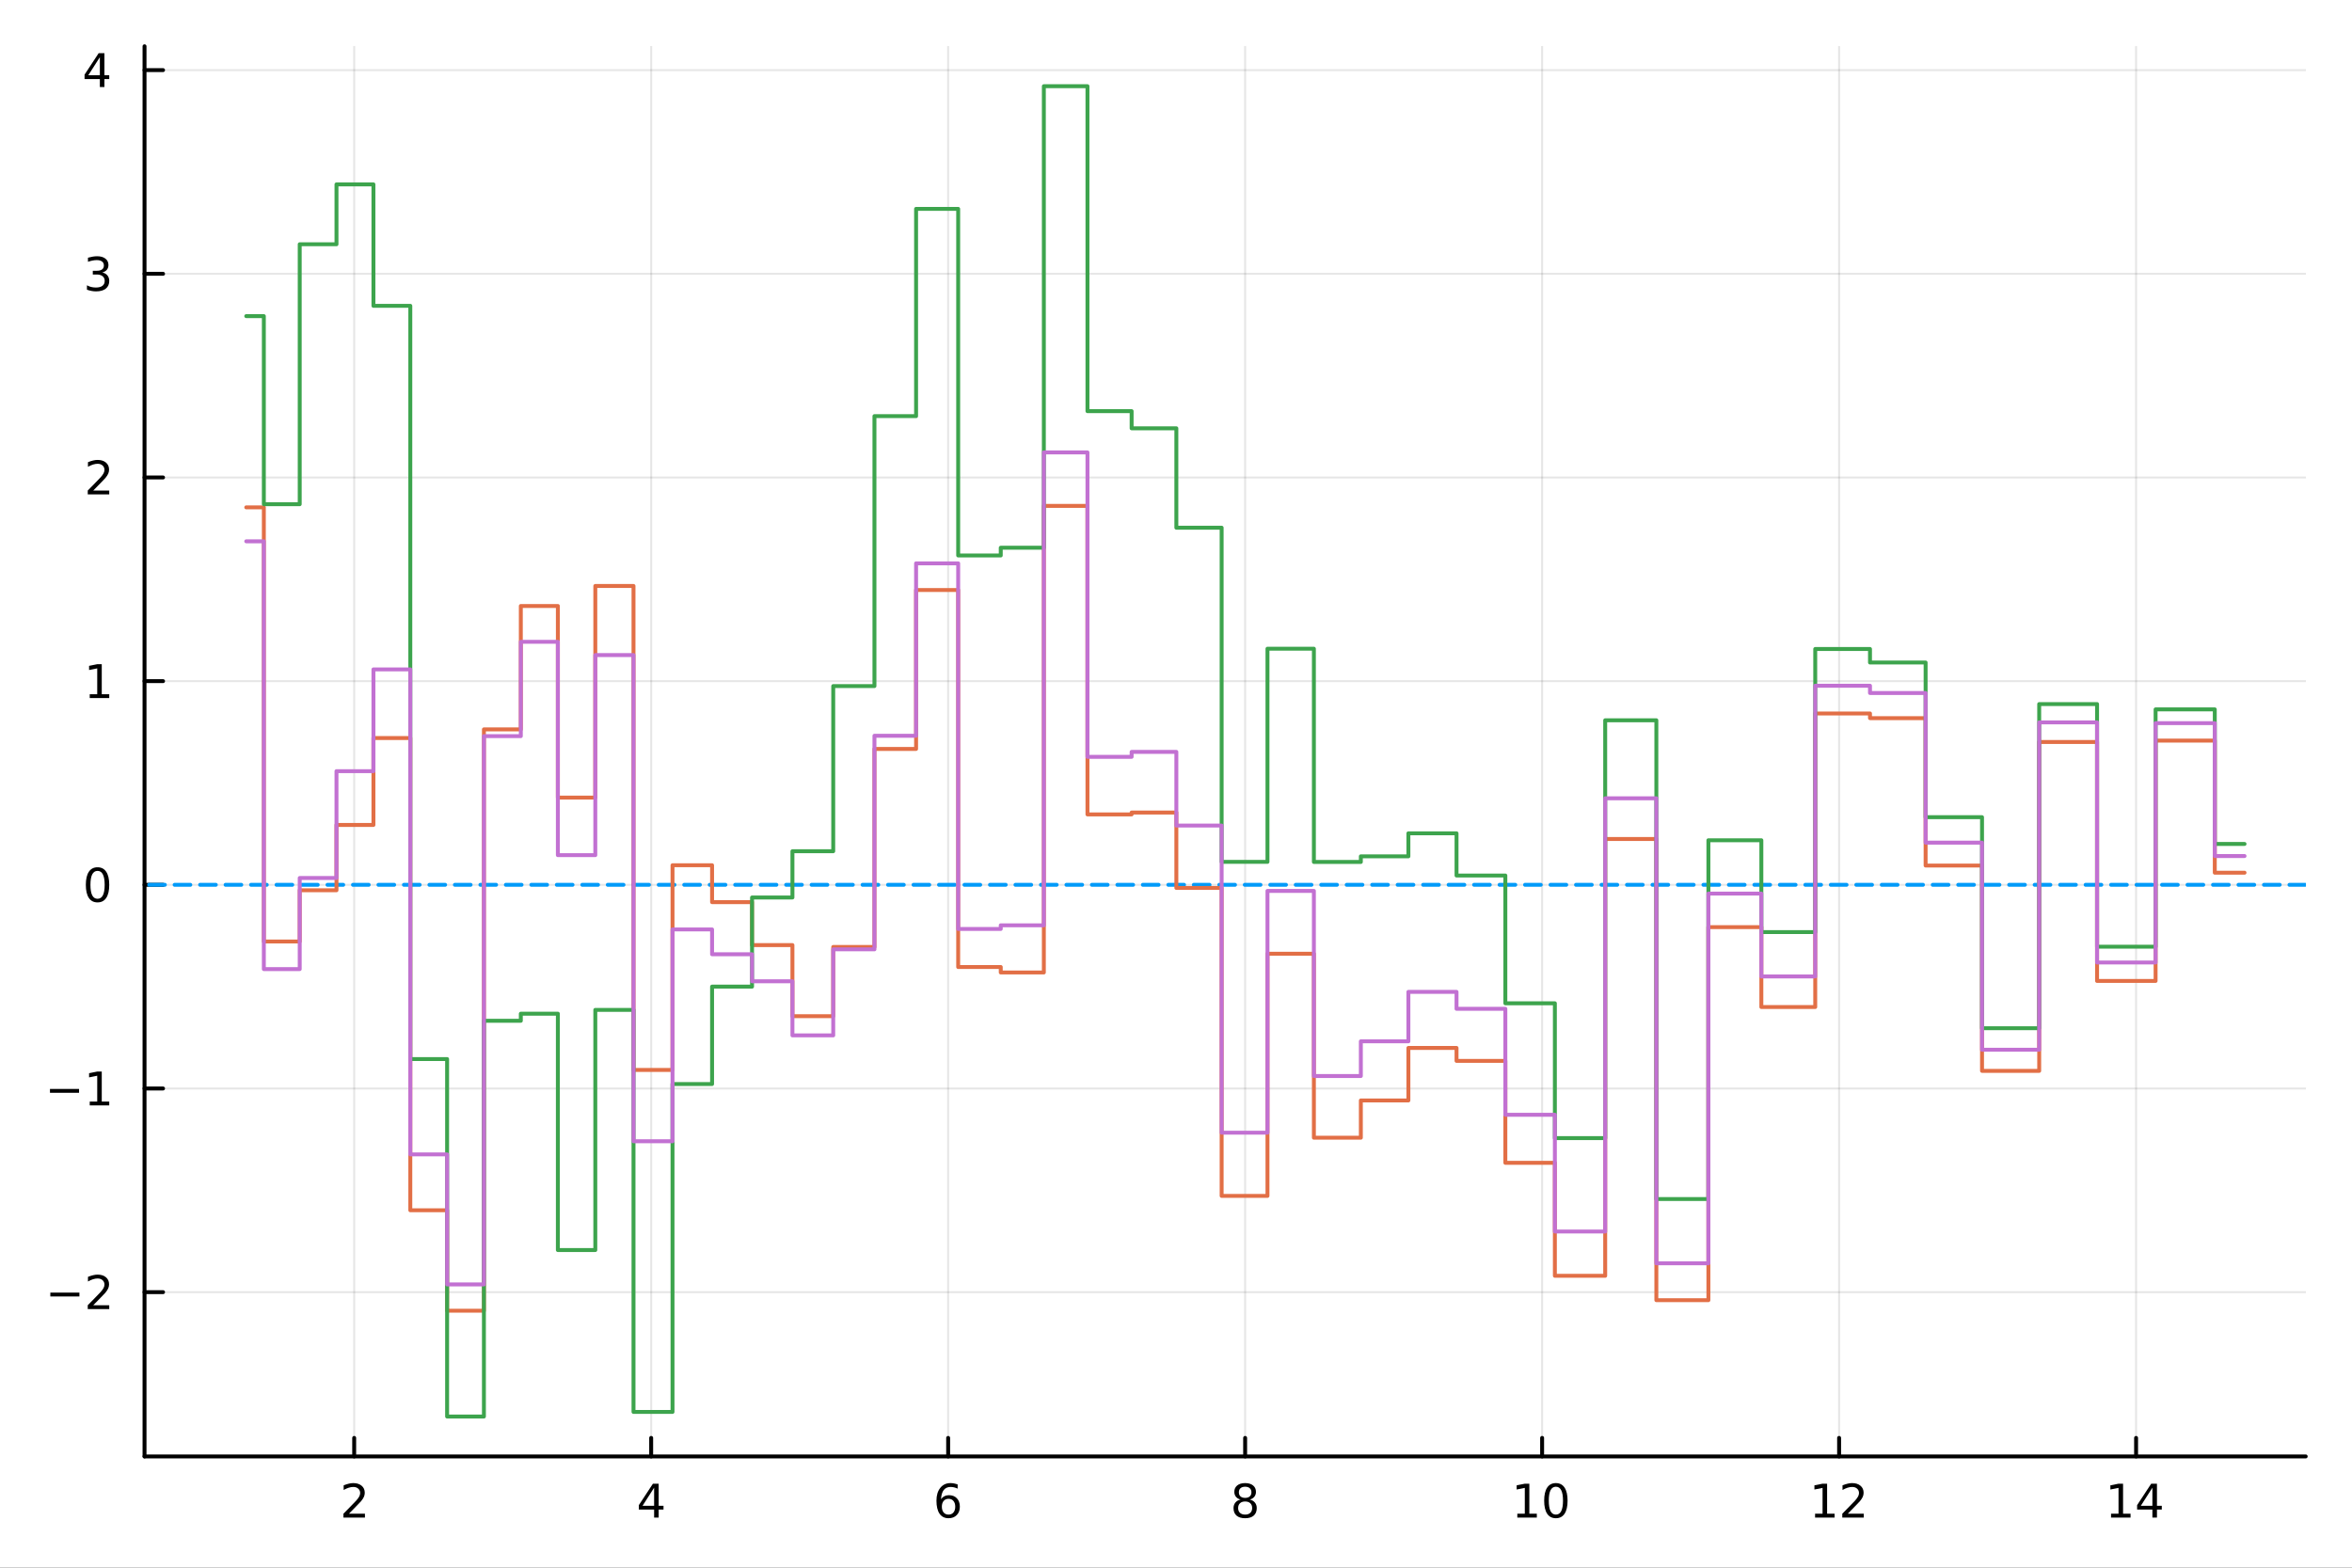
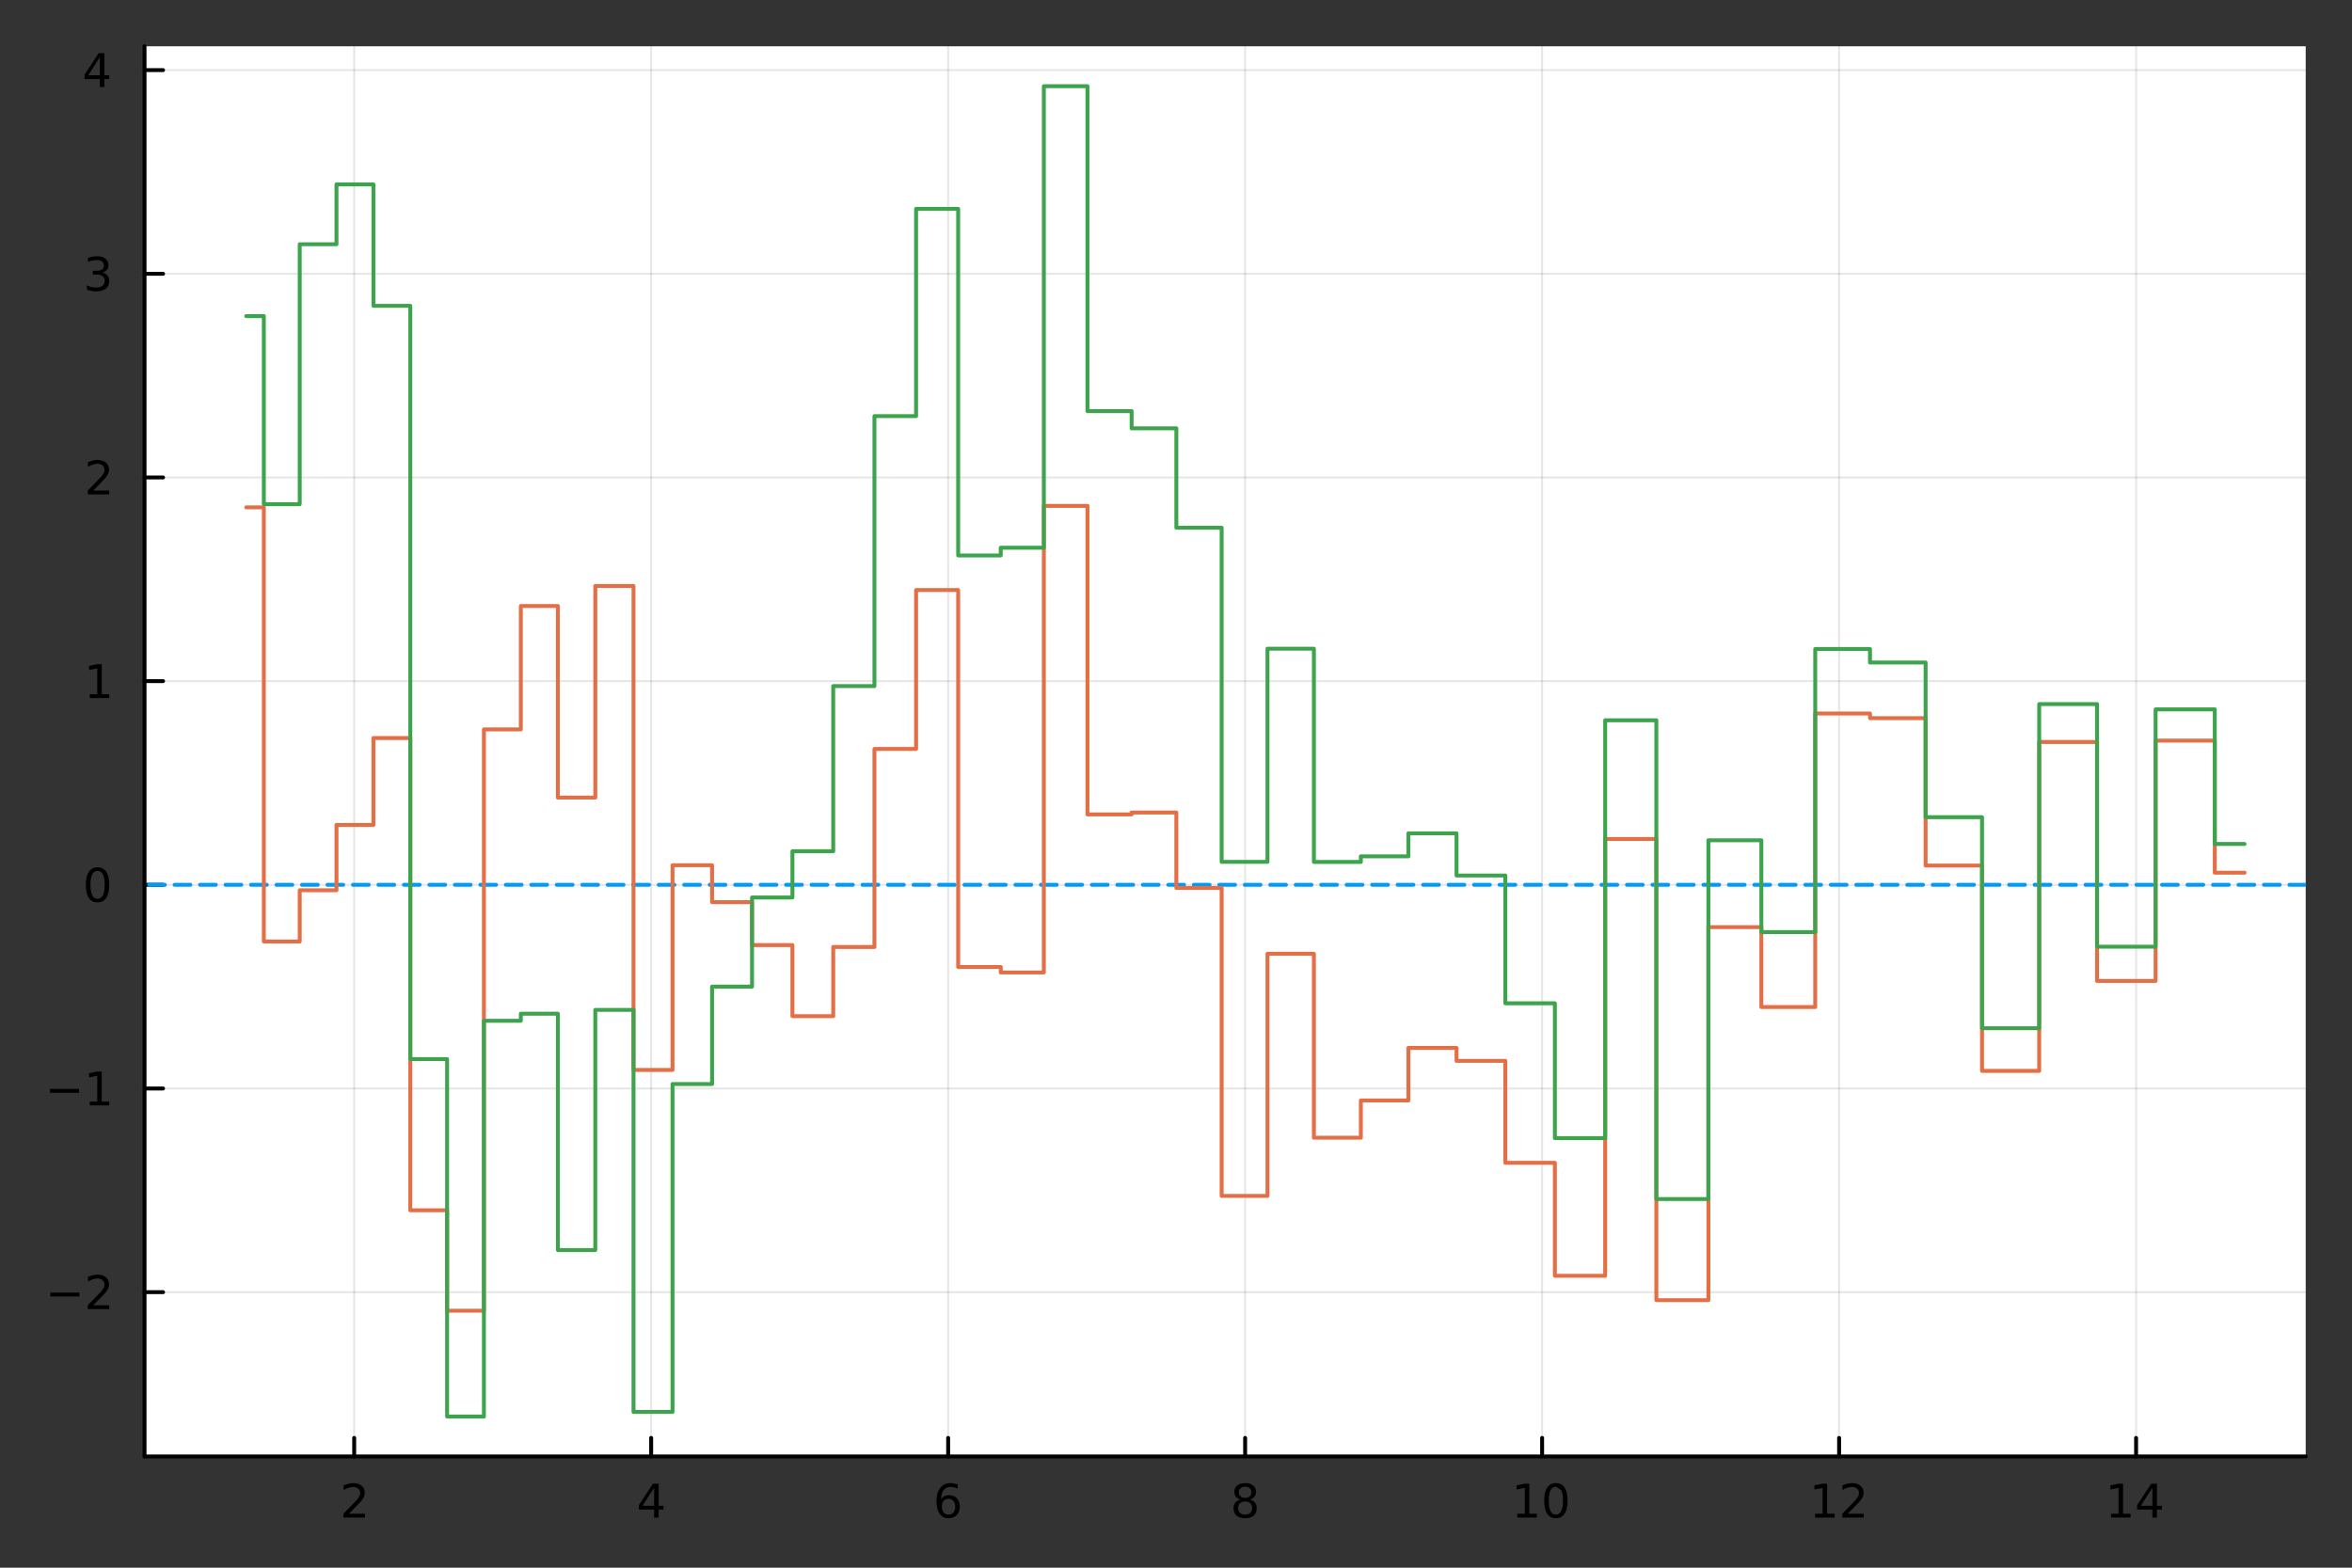
<svg xmlns="http://www.w3.org/2000/svg" width="600" height="400" viewBox="0 0 2400 1600">
  <rect x="0" y="0" width="2400" height="1600" fill="#333333" stroke="none" />
  <defs>
    <clipPath id="clip320">
      <rect x="0" y="0" width="2400" height="1600" />
    </clipPath>
  </defs>
-   <path clip-path="url(#clip320)" d="M0 1600 L2400 1600 L2400 0 L0 0  Z" fill="#ffffff" fill-rule="evenodd" fill-opacity="1" />
  <defs>
    <clipPath id="clip321">
      <rect x="480" y="0" width="1681" height="1600" />
    </clipPath>
  </defs>
  <path clip-path="url(#clip320)" d="M147.478 1486.45 L2352.76 1486.45 L2352.76 47.244 L147.478 47.244  Z" fill="#ffffff" fill-rule="evenodd" fill-opacity="1" />
  <defs>
    <clipPath id="clip322">
      <rect x="147" y="47" width="2206" height="1440" />
    </clipPath>
  </defs>
  <polyline clip-path="url(#clip322)" style="stroke:#000000; stroke-linecap:round; stroke-linejoin:round; stroke-width:2; stroke-opacity:0.1; fill:none" points="361.414,1486.45 361.414,47.244 " />
  <polyline clip-path="url(#clip322)" style="stroke:#000000; stroke-linecap:round; stroke-linejoin:round; stroke-width:2; stroke-opacity:0.1; fill:none" points="664.458,1486.45 664.458,47.244 " />
  <polyline clip-path="url(#clip322)" style="stroke:#000000; stroke-linecap:round; stroke-linejoin:round; stroke-width:2; stroke-opacity:0.1; fill:none" points="967.502,1486.45 967.502,47.244 " />
  <polyline clip-path="url(#clip322)" style="stroke:#000000; stroke-linecap:round; stroke-linejoin:round; stroke-width:2; stroke-opacity:0.1; fill:none" points="1270.55,1486.45 1270.55,47.244 " />
  <polyline clip-path="url(#clip322)" style="stroke:#000000; stroke-linecap:round; stroke-linejoin:round; stroke-width:2; stroke-opacity:0.1; fill:none" points="1573.59,1486.45 1573.59,47.244 " />
  <polyline clip-path="url(#clip322)" style="stroke:#000000; stroke-linecap:round; stroke-linejoin:round; stroke-width:2; stroke-opacity:0.1; fill:none" points="1876.64,1486.45 1876.64,47.244 " />
  <polyline clip-path="url(#clip322)" style="stroke:#000000; stroke-linecap:round; stroke-linejoin:round; stroke-width:2; stroke-opacity:0.1; fill:none" points="2179.68,1486.45 2179.68,47.244 " />
  <polyline clip-path="url(#clip322)" style="stroke:#000000; stroke-linecap:round; stroke-linejoin:round; stroke-width:2; stroke-opacity:0.1; fill:none" points="147.478,1318.8 2352.76,1318.8 " />
  <polyline clip-path="url(#clip322)" style="stroke:#000000; stroke-linecap:round; stroke-linejoin:round; stroke-width:2; stroke-opacity:0.1; fill:none" points="147.478,1110.93 2352.76,1110.93 " />
  <polyline clip-path="url(#clip322)" style="stroke:#000000; stroke-linecap:round; stroke-linejoin:round; stroke-width:2; stroke-opacity:0.1; fill:none" points="147.478,903.054 2352.76,903.054 " />
  <polyline clip-path="url(#clip322)" style="stroke:#000000; stroke-linecap:round; stroke-linejoin:round; stroke-width:2; stroke-opacity:0.1; fill:none" points="147.478,695.18 2352.76,695.18 " />
  <polyline clip-path="url(#clip322)" style="stroke:#000000; stroke-linecap:round; stroke-linejoin:round; stroke-width:2; stroke-opacity:0.1; fill:none" points="147.478,487.307 2352.76,487.307 " />
  <polyline clip-path="url(#clip322)" style="stroke:#000000; stroke-linecap:round; stroke-linejoin:round; stroke-width:2; stroke-opacity:0.1; fill:none" points="147.478,279.434 2352.76,279.434 " />
  <polyline clip-path="url(#clip322)" style="stroke:#000000; stroke-linecap:round; stroke-linejoin:round; stroke-width:2; stroke-opacity:0.1; fill:none" points="147.478,71.561 2352.76,71.561 " />
  <polyline clip-path="url(#clip320)" style="stroke:#000000; stroke-linecap:round; stroke-linejoin:round; stroke-width:4; stroke-opacity:1; fill:none" points="147.478,1486.45 2352.76,1486.45 " />
  <polyline clip-path="url(#clip320)" style="stroke:#000000; stroke-linecap:round; stroke-linejoin:round; stroke-width:4; stroke-opacity:1; fill:none" points="361.414,1486.45 361.414,1467.55 " />
  <polyline clip-path="url(#clip320)" style="stroke:#000000; stroke-linecap:round; stroke-linejoin:round; stroke-width:4; stroke-opacity:1; fill:none" points="664.458,1486.45 664.458,1467.55 " />
  <polyline clip-path="url(#clip320)" style="stroke:#000000; stroke-linecap:round; stroke-linejoin:round; stroke-width:4; stroke-opacity:1; fill:none" points="967.502,1486.45 967.502,1467.55 " />
  <polyline clip-path="url(#clip320)" style="stroke:#000000; stroke-linecap:round; stroke-linejoin:round; stroke-width:4; stroke-opacity:1; fill:none" points="1270.55,1486.45 1270.55,1467.55 " />
  <polyline clip-path="url(#clip320)" style="stroke:#000000; stroke-linecap:round; stroke-linejoin:round; stroke-width:4; stroke-opacity:1; fill:none" points="1573.59,1486.45 1573.59,1467.55 " />
  <polyline clip-path="url(#clip320)" style="stroke:#000000; stroke-linecap:round; stroke-linejoin:round; stroke-width:4; stroke-opacity:1; fill:none" points="1876.64,1486.45 1876.64,1467.55 " />
  <polyline clip-path="url(#clip320)" style="stroke:#000000; stroke-linecap:round; stroke-linejoin:round; stroke-width:4; stroke-opacity:1; fill:none" points="2179.68,1486.45 2179.68,1467.55 " />
  <path clip-path="url(#clip320)" d="M356.066 1544.91 L372.386 1544.91 L372.386 1548.85 L350.441 1548.85 L350.441 1544.91 Q353.104 1542.16 357.687 1537.53 Q362.293 1532.88 363.474 1531.53 Q365.719 1529.01 366.599 1527.27 Q367.502 1525.51 367.502 1523.82 Q367.502 1521.07 365.557 1519.33 Q363.636 1517.6 360.534 1517.6 Q358.335 1517.6 355.881 1518.36 Q353.451 1519.13 350.673 1520.68 L350.673 1515.95 Q353.497 1514.82 355.951 1514.24 Q358.404 1513.66 360.441 1513.66 Q365.812 1513.66 369.006 1516.35 Q372.201 1519.03 372.201 1523.52 Q372.201 1525.65 371.39 1527.57 Q370.603 1529.47 368.497 1532.07 Q367.918 1532.74 364.816 1535.95 Q361.715 1539.15 356.066 1544.91 Z" fill="#000000" fill-rule="nonzero" fill-opacity="1" />
  <path clip-path="url(#clip320)" d="M667.467 1518.36 L655.662 1536.81 L667.467 1536.81 L667.467 1518.36 M666.24 1514.29 L672.12 1514.29 L672.12 1536.81 L677.051 1536.81 L677.051 1540.7 L672.12 1540.7 L672.12 1548.85 L667.467 1548.85 L667.467 1540.7 L651.866 1540.7 L651.866 1536.19 L666.24 1514.29 Z" fill="#000000" fill-rule="nonzero" fill-opacity="1" />
  <path clip-path="url(#clip320)" d="M967.908 1529.7 Q964.759 1529.7 962.908 1531.86 Q961.079 1534.01 961.079 1537.76 Q961.079 1541.49 962.908 1543.66 Q964.759 1545.82 967.908 1545.82 Q971.056 1545.82 972.884 1543.66 Q974.736 1541.49 974.736 1537.76 Q974.736 1534.01 972.884 1531.86 Q971.056 1529.7 967.908 1529.7 M977.19 1515.05 L977.19 1519.31 Q975.431 1518.48 973.625 1518.04 Q971.843 1517.6 970.083 1517.6 Q965.454 1517.6 963 1520.72 Q960.57 1523.85 960.222 1530.17 Q961.588 1528.15 963.648 1527.09 Q965.709 1526 968.185 1526 Q973.394 1526 976.403 1529.17 Q979.435 1532.32 979.435 1537.76 Q979.435 1543.08 976.287 1546.3 Q973.139 1549.52 967.908 1549.52 Q961.912 1549.52 958.741 1544.94 Q955.57 1540.33 955.57 1531.6 Q955.57 1523.41 959.459 1518.55 Q963.347 1513.66 969.898 1513.66 Q971.658 1513.66 973.44 1514.01 Q975.245 1514.36 977.19 1515.05 Z" fill="#000000" fill-rule="nonzero" fill-opacity="1" />
  <path clip-path="url(#clip320)" d="M1270.55 1532.44 Q1267.21 1532.44 1265.29 1534.22 Q1263.39 1536 1263.39 1539.13 Q1263.39 1542.25 1265.29 1544.03 Q1267.21 1545.82 1270.55 1545.82 Q1273.88 1545.82 1275.8 1544.03 Q1277.72 1542.23 1277.72 1539.13 Q1277.72 1536 1275.8 1534.22 Q1273.9 1532.44 1270.55 1532.44 M1265.87 1530.45 Q1262.86 1529.7 1261.17 1527.64 Q1259.51 1525.58 1259.51 1522.62 Q1259.51 1518.48 1262.45 1516.07 Q1265.41 1513.66 1270.55 1513.66 Q1275.71 1513.66 1278.65 1516.07 Q1281.59 1518.48 1281.59 1522.62 Q1281.59 1525.58 1279.9 1527.64 Q1278.23 1529.7 1275.25 1530.45 Q1278.63 1531.23 1280.5 1533.52 Q1282.4 1535.82 1282.4 1539.13 Q1282.4 1544.15 1279.32 1546.83 Q1276.26 1549.52 1270.55 1549.52 Q1264.83 1549.52 1261.75 1546.83 Q1258.7 1544.15 1258.7 1539.13 Q1258.7 1535.82 1260.59 1533.52 Q1262.49 1531.23 1265.87 1530.45 M1264.16 1523.06 Q1264.16 1525.75 1265.82 1527.25 Q1267.51 1528.76 1270.55 1528.76 Q1273.56 1528.76 1275.25 1527.25 Q1276.96 1525.75 1276.96 1523.06 Q1276.96 1520.38 1275.25 1518.87 Q1273.56 1517.37 1270.55 1517.37 Q1267.51 1517.37 1265.82 1518.87 Q1264.16 1520.38 1264.16 1523.06 Z" fill="#000000" fill-rule="nonzero" fill-opacity="1" />
  <path clip-path="url(#clip320)" d="M1548.28 1544.91 L1555.92 1544.91 L1555.92 1518.55 L1547.61 1520.21 L1547.61 1515.95 L1555.87 1514.29 L1560.55 1514.29 L1560.55 1544.91 L1568.19 1544.91 L1568.19 1548.85 L1548.28 1548.85 L1548.28 1544.91 Z" fill="#000000" fill-rule="nonzero" fill-opacity="1" />
-   <path clip-path="url(#clip320)" d="M1587.63 1517.37 Q1584.02 1517.37 1582.19 1520.93 Q1580.39 1524.47 1580.39 1531.6 Q1580.39 1538.71 1582.19 1542.27 Q1584.02 1545.82 1587.63 1545.82 Q1591.26 1545.82 1593.07 1542.27 Q1594.9 1538.71 1594.9 1531.6 Q1594.9 1524.47 1593.07 1520.93 Q1591.26 1517.37 1587.63 1517.37 M1587.63 1513.66 Q1593.44 1513.66 1596.5 1518.27 Q1599.57 1522.85 1599.57 1531.6 Q1599.57 1540.33 1596.5 1544.94 Q1593.44 1549.52 1587.63 1549.52 Q1581.82 1549.52 1578.74 1544.94 Q1575.69 1540.33 1575.69 1531.6 Q1575.69 1522.85 1578.74 1518.27 Q1581.82 1513.66 1587.63 1513.66 Z" fill="#000000" fill-rule="nonzero" fill-opacity="1" />
+   <path clip-path="url(#clip320)" d="M1587.63 1517.37 Q1584.02 1517.37 1582.19 1520.93 Q1580.39 1524.47 1580.39 1531.6 Q1580.39 1538.71 1582.19 1542.27 Q1584.02 1545.82 1587.63 1545.82 Q1591.26 1545.82 1593.07 1542.27 Q1594.9 1538.71 1594.9 1531.6 Q1594.9 1524.47 1593.07 1520.93 M1587.63 1513.66 Q1593.44 1513.66 1596.5 1518.27 Q1599.57 1522.85 1599.57 1531.6 Q1599.57 1540.33 1596.5 1544.94 Q1593.44 1549.52 1587.63 1549.52 Q1581.82 1549.52 1578.74 1544.94 Q1575.69 1540.33 1575.69 1531.6 Q1575.69 1522.85 1578.74 1518.27 Q1581.82 1513.66 1587.63 1513.66 Z" fill="#000000" fill-rule="nonzero" fill-opacity="1" />
  <path clip-path="url(#clip320)" d="M1852.12 1544.91 L1859.76 1544.91 L1859.76 1518.55 L1851.45 1520.21 L1851.45 1515.95 L1859.71 1514.29 L1864.39 1514.29 L1864.39 1544.91 L1872.03 1544.91 L1872.03 1548.85 L1852.12 1548.85 L1852.12 1544.91 Z" fill="#000000" fill-rule="nonzero" fill-opacity="1" />
  <path clip-path="url(#clip320)" d="M1885.5 1544.91 L1901.82 1544.91 L1901.82 1548.85 L1879.88 1548.85 L1879.88 1544.91 Q1882.54 1542.16 1887.12 1537.53 Q1891.73 1532.88 1892.91 1531.53 Q1895.15 1529.01 1896.03 1527.27 Q1896.94 1525.51 1896.94 1523.82 Q1896.94 1521.07 1894.99 1519.33 Q1893.07 1517.6 1889.97 1517.6 Q1887.77 1517.6 1885.32 1518.36 Q1882.89 1519.13 1880.11 1520.68 L1880.11 1515.95 Q1882.93 1514.82 1885.39 1514.24 Q1887.84 1513.66 1889.88 1513.66 Q1895.25 1513.66 1898.44 1516.35 Q1901.64 1519.03 1901.64 1523.52 Q1901.64 1525.65 1900.83 1527.57 Q1900.04 1529.47 1897.93 1532.07 Q1897.35 1532.74 1894.25 1535.95 Q1891.15 1539.15 1885.5 1544.91 Z" fill="#000000" fill-rule="nonzero" fill-opacity="1" />
  <path clip-path="url(#clip320)" d="M2154.12 1544.91 L2161.76 1544.91 L2161.76 1518.55 L2153.45 1520.21 L2153.45 1515.95 L2161.72 1514.29 L2166.39 1514.29 L2166.39 1544.91 L2174.03 1544.91 L2174.03 1548.85 L2154.12 1548.85 L2154.12 1544.91 Z" fill="#000000" fill-rule="nonzero" fill-opacity="1" />
  <path clip-path="url(#clip320)" d="M2196.32 1518.36 L2184.52 1536.81 L2196.32 1536.81 L2196.32 1518.36 M2195.1 1514.29 L2200.98 1514.29 L2200.98 1536.81 L2205.91 1536.81 L2205.91 1540.7 L2200.98 1540.7 L2200.98 1548.85 L2196.32 1548.85 L2196.32 1540.7 L2180.72 1540.7 L2180.72 1536.19 L2195.1 1514.29 Z" fill="#000000" fill-rule="nonzero" fill-opacity="1" />
  <polyline clip-path="url(#clip320)" style="stroke:#000000; stroke-linecap:round; stroke-linejoin:round; stroke-width:4; stroke-opacity:1; fill:none" points="147.478,1486.45 147.478,47.244 " />
  <polyline clip-path="url(#clip320)" style="stroke:#000000; stroke-linecap:round; stroke-linejoin:round; stroke-width:4; stroke-opacity:1; fill:none" points="147.478,1318.8 166.376,1318.8 " />
  <polyline clip-path="url(#clip320)" style="stroke:#000000; stroke-linecap:round; stroke-linejoin:round; stroke-width:4; stroke-opacity:1; fill:none" points="147.478,1110.93 166.376,1110.93 " />
  <polyline clip-path="url(#clip320)" style="stroke:#000000; stroke-linecap:round; stroke-linejoin:round; stroke-width:4; stroke-opacity:1; fill:none" points="147.478,903.054 166.376,903.054 " />
  <polyline clip-path="url(#clip320)" style="stroke:#000000; stroke-linecap:round; stroke-linejoin:round; stroke-width:4; stroke-opacity:1; fill:none" points="147.478,695.18 166.376,695.18 " />
  <polyline clip-path="url(#clip320)" style="stroke:#000000; stroke-linecap:round; stroke-linejoin:round; stroke-width:4; stroke-opacity:1; fill:none" points="147.478,487.307 166.376,487.307 " />
  <polyline clip-path="url(#clip320)" style="stroke:#000000; stroke-linecap:round; stroke-linejoin:round; stroke-width:4; stroke-opacity:1; fill:none" points="147.478,279.434 166.376,279.434 " />
  <polyline clip-path="url(#clip320)" style="stroke:#000000; stroke-linecap:round; stroke-linejoin:round; stroke-width:4; stroke-opacity:1; fill:none" points="147.478,71.561 166.376,71.561 " />
  <path clip-path="url(#clip320)" d="M51.362 1319.25 L81.038 1319.25 L81.038 1323.19 L51.362 1323.19 L51.362 1319.25 Z" fill="#000000" fill-rule="nonzero" fill-opacity="1" />
  <path clip-path="url(#clip320)" d="M95.159 1332.14 L111.478 1332.14 L111.478 1336.08 L89.534 1336.08 L89.534 1332.14 Q92.196 1329.39 96.779 1324.76 Q101.385 1320.11 102.566 1318.77 Q104.811 1316.24 105.691 1314.51 Q106.594 1312.75 106.594 1311.06 Q106.594 1308.3 104.649 1306.57 Q102.728 1304.83 99.626 1304.83 Q97.427 1304.83 94.973 1305.59 Q92.543 1306.36 89.765 1307.91 L89.765 1303.19 Q92.589 1302.05 95.043 1301.47 Q97.496 1300.89 99.534 1300.89 Q104.904 1300.89 108.098 1303.58 Q111.293 1306.27 111.293 1310.76 Q111.293 1312.89 110.483 1314.81 Q109.696 1316.7 107.589 1319.3 Q107.01 1319.97 103.909 1323.19 Q100.807 1326.38 95.159 1332.14 Z" fill="#000000" fill-rule="nonzero" fill-opacity="1" />
  <path clip-path="url(#clip320)" d="M50.992 1111.38 L80.668 1111.38 L80.668 1115.31 L50.992 1115.31 L50.992 1111.38 Z" fill="#000000" fill-rule="nonzero" fill-opacity="1" />
  <path clip-path="url(#clip320)" d="M91.571 1124.27 L99.21 1124.27 L99.21 1097.91 L90.899 1099.57 L90.899 1095.31 L99.163 1093.65 L103.839 1093.65 L103.839 1124.27 L111.478 1124.27 L111.478 1128.21 L91.571 1128.21 L91.571 1124.27 Z" fill="#000000" fill-rule="nonzero" fill-opacity="1" />
  <path clip-path="url(#clip320)" d="M99.534 888.852 Q95.922 888.852 94.094 892.417 Q92.288 895.959 92.288 903.088 Q92.288 910.195 94.094 913.759 Q95.922 917.301 99.534 917.301 Q103.168 917.301 104.973 913.759 Q106.802 910.195 106.802 903.088 Q106.802 895.959 104.973 892.417 Q103.168 888.852 99.534 888.852 M99.534 885.149 Q105.344 885.149 108.399 889.755 Q111.478 894.338 111.478 903.088 Q111.478 911.815 108.399 916.421 Q105.344 921.005 99.534 921.005 Q93.723 921.005 90.645 916.421 Q87.589 911.815 87.589 903.088 Q87.589 894.338 90.645 889.755 Q93.723 885.149 99.534 885.149 Z" fill="#000000" fill-rule="nonzero" fill-opacity="1" />
  <path clip-path="url(#clip320)" d="M91.571 708.525 L99.21 708.525 L99.21 682.16 L90.899 683.826 L90.899 679.567 L99.163 677.9 L103.839 677.9 L103.839 708.525 L111.478 708.525 L111.478 712.46 L91.571 712.46 L91.571 708.525 Z" fill="#000000" fill-rule="nonzero" fill-opacity="1" />
  <path clip-path="url(#clip320)" d="M95.159 500.652 L111.478 500.652 L111.478 504.587 L89.534 504.587 L89.534 500.652 Q92.196 497.898 96.779 493.268 Q101.385 488.615 102.566 487.273 Q104.811 484.749 105.691 483.013 Q106.594 481.254 106.594 479.564 Q106.594 476.81 104.649 475.074 Q102.728 473.337 99.626 473.337 Q97.427 473.337 94.973 474.101 Q92.543 474.865 89.765 476.416 L89.765 471.694 Q92.589 470.56 95.043 469.981 Q97.496 469.402 99.534 469.402 Q104.904 469.402 108.098 472.087 Q111.293 474.773 111.293 479.263 Q111.293 481.393 110.483 483.314 Q109.696 485.212 107.589 487.805 Q107.01 488.476 103.909 491.694 Q100.807 494.888 95.159 500.652 Z" fill="#000000" fill-rule="nonzero" fill-opacity="1" />
  <path clip-path="url(#clip320)" d="M104.348 278.08 Q107.705 278.798 109.58 281.066 Q111.478 283.335 111.478 286.668 Q111.478 291.784 107.959 294.585 Q104.441 297.385 97.96 297.385 Q95.784 297.385 93.469 296.946 Q91.177 296.529 88.723 295.673 L88.723 291.159 Q90.668 292.293 92.983 292.872 Q95.297 293.45 97.821 293.45 Q102.219 293.45 104.51 291.714 Q106.825 289.978 106.825 286.668 Q106.825 283.612 104.672 281.899 Q102.543 280.163 98.723 280.163 L94.696 280.163 L94.696 276.321 L98.909 276.321 Q102.358 276.321 104.186 274.955 Q106.015 273.566 106.015 270.974 Q106.015 268.312 104.117 266.9 Q102.242 265.464 98.723 265.464 Q96.802 265.464 94.603 265.881 Q92.404 266.298 89.765 267.177 L89.765 263.011 Q92.427 262.27 94.742 261.9 Q97.08 261.529 99.14 261.529 Q104.464 261.529 107.566 263.96 Q110.668 266.367 110.668 270.487 Q110.668 273.358 109.024 275.349 Q107.381 277.316 104.348 278.08 Z" fill="#000000" fill-rule="nonzero" fill-opacity="1" />
  <path clip-path="url(#clip320)" d="M101.895 58.355 L90.089 76.804 L101.895 76.804 L101.895 58.355 M100.668 54.281 L106.547 54.281 L106.547 76.804 L111.478 76.804 L111.478 80.693 L106.547 80.693 L106.547 88.841 L101.895 88.841 L101.895 80.693 L86.293 80.693 L86.293 76.179 L100.668 54.281 Z" fill="#000000" fill-rule="nonzero" fill-opacity="1" />
  <polyline clip-path="url(#clip322)" style="stroke:#009af9; stroke-linecap:round; stroke-linejoin:round; stroke-width:4; stroke-opacity:1; fill:none" stroke-dasharray="16, 10" points="-2057.8,903.054 4558.03,903.054 " />
  <polyline clip-path="url(#clip322)" style="stroke:#e26f46; stroke-linecap:round; stroke-linejoin:round; stroke-width:4; stroke-opacity:1; fill:none" points="251.271,517.826 269.226,517.826 269.226,960.91 305.834,960.91 305.834,908.591 343.351,908.591 343.351,841.939 381.059,841.939 381.059,753.245 418.685,753.245 418.685,1235.21 456.229,1235.21 456.229,1337.74 493.797,1337.74 493.797,744.422 531.452,744.422 531.452,618.483 569.25,618.483 569.25,814.006 607.456,814.006 607.456,598.047 646.441,598.047 646.441,1091.99 686.244,1091.99 686.244,883.076 726.608,883.076 726.608,920.739 767.397,920.739 767.397,964.584 808.606,964.584 808.606,1037.12 850.235,1037.12 850.235,966.505 892.289,966.505 892.289,764.375 934.783,764.375 934.783,602.186 977.739,602.186 977.739,986.943 1021.18,986.943 1021.18,992.509 1065.15,992.509 1065.15,516.32 1109.66,516.32 1109.66,831.196 1154.72,831.196 1154.72,829.282 1200.36,829.282 1200.36,906.228 1246.57,906.228 1246.57,1220.54 1293.35,1220.54 1293.35,973.419 1340.7,973.419 1340.7,1161.16 1388.62,1161.16 1388.62,1123.13 1437.13,1123.13 1437.13,1069.54 1486.26,1069.54 1486.26,1082.74 1536.07,1082.74 1536.07,1186.78 1586.61,1186.78 1586.61,1302.09 1637.95,1302.09 1637.95,856.296 1690.15,856.296 1690.15,1326.96 1743.26,1326.96 1743.26,946.239 1797.3,946.239 1797.3,1027.77 1852.28,1027.77 1852.28,728.175 1908.16,728.175 1908.16,732.948 1964.91,732.948 1964.91,883.379 2022.48,883.379 2022.48,1092.95 2080.81,1092.95 2080.81,757.293 2139.86,757.293 2139.86,1001.14 2199.59,1001.14 2199.59,755.873 2259.98,755.873 2259.98,890.681 2290.34,890.681 " />
  <polyline clip-path="url(#clip322)" style="stroke:#3da44d; stroke-linecap:round; stroke-linejoin:round; stroke-width:4; stroke-opacity:1; fill:none" points="251.271,322.642 269.226,322.642 269.226,514.6 305.834,514.6 305.834,249.289 343.351,249.289 343.351,188.191 381.059,188.191 381.059,312.143 418.685,312.143 418.685,1080.88 456.229,1080.88 456.229,1445.72 493.797,1445.72 493.797,1041.82 531.452,1041.82 531.452,1034.59 569.25,1034.59 569.25,1275.81 607.456,1275.81 607.456,1030.71 646.441,1030.71 646.441,1441.01 686.244,1441.01 686.244,1106.36 726.608,1106.36 726.608,1006.95 767.397,1006.95 767.397,915.988 808.606,915.988 808.606,868.776 850.235,868.776 850.235,700.213 892.289,700.213 892.289,424.719 934.783,424.719 934.783,213.184 977.739,213.184 977.739,566.901 1021.18,566.901 1021.18,559.017 1065.15,559.017 1065.15,87.976 1109.66,87.976 1109.66,419.623 1154.72,419.623 1154.72,437.146 1200.36,437.146 1200.36,538.591 1246.57,538.591 1246.57,879.599 1293.35,879.599 1293.35,662.092 1340.7,662.092 1340.7,879.72 1388.62,879.72 1388.62,873.974 1437.13,873.974 1437.13,850.501 1486.26,850.501 1486.26,893.569 1536.07,893.569 1536.07,1023.97 1586.61,1023.97 1586.61,1161.58 1637.95,1161.58 1637.95,735.123 1690.15,735.123 1690.15,1223.76 1743.26,1223.76 1743.26,857.584 1797.3,857.584 1797.3,951.303 1852.28,951.303 1852.28,662.377 1908.16,662.377 1908.16,676.175 1964.91,676.175 1964.91,834.025 2022.48,834.025 2022.48,1049.4 2080.81,1049.4 2080.81,718.586 2139.86,718.586 2139.86,966.209 2199.59,966.209 2199.59,723.995 2259.98,723.995 2259.98,861.344 2290.34,861.344 " />
-   <polyline clip-path="url(#clip322)" style="stroke:#c271d2; stroke-linecap:round; stroke-linejoin:round; stroke-width:4; stroke-opacity:1; fill:none" points="251.271,552.471 269.226,552.471 269.226,989.088 305.834,989.088 305.834,896.104 343.351,896.104 343.351,787.076 381.059,787.076 381.059,683.207 418.685,683.207 418.685,1178.19 456.229,1178.19 456.229,1310.87 493.797,1310.87 493.797,751.295 531.452,751.295 531.452,655.023 569.25,655.023 569.25,872.766 607.456,872.766 607.456,668.581 646.441,668.581 646.441,1164.78 686.244,1164.78 686.244,948.598 726.608,948.598 726.608,973.926 767.397,973.926 767.397,1001.51 808.606,1001.51 808.606,1056.71 850.235,1056.71 850.235,968.904 892.289,968.904 892.289,750.93 934.783,750.93 934.783,574.965 977.739,574.965 977.739,948.088 1021.18,948.088 1021.18,944.371 1065.15,944.371 1065.15,461.732 1109.66,461.732 1109.66,772.437 1154.72,772.437 1154.72,767.396 1200.36,767.396 1200.36,842.561 1246.57,842.561 1246.57,1156.04 1293.35,1156.04 1293.35,909.268 1340.7,909.268 1340.7,1098.2 1388.62,1098.2 1388.62,1062.8 1437.13,1062.8 1437.13,1012.33 1486.26,1012.33 1486.26,1029.61 1536.07,1029.61 1536.07,1137.76 1586.61,1137.76 1586.61,1256.88 1637.95,1256.88 1637.95,814.755 1690.15,814.755 1690.15,1289.36 1743.26,1289.36 1743.26,912.005 1797.3,912.005 1797.3,996.565 1852.28,996.565 1852.28,699.876 1908.16,699.876 1908.16,707.283 1964.91,707.283 1964.91,859.986 2022.48,859.986 2022.48,1071.36 2080.81,1071.36 2080.81,737.274 2139.86,737.274 2139.86,982.337 2199.59,982.337 2199.59,738.049 2259.98,738.049 2259.98,873.682 2290.34,873.682 " />
</svg>